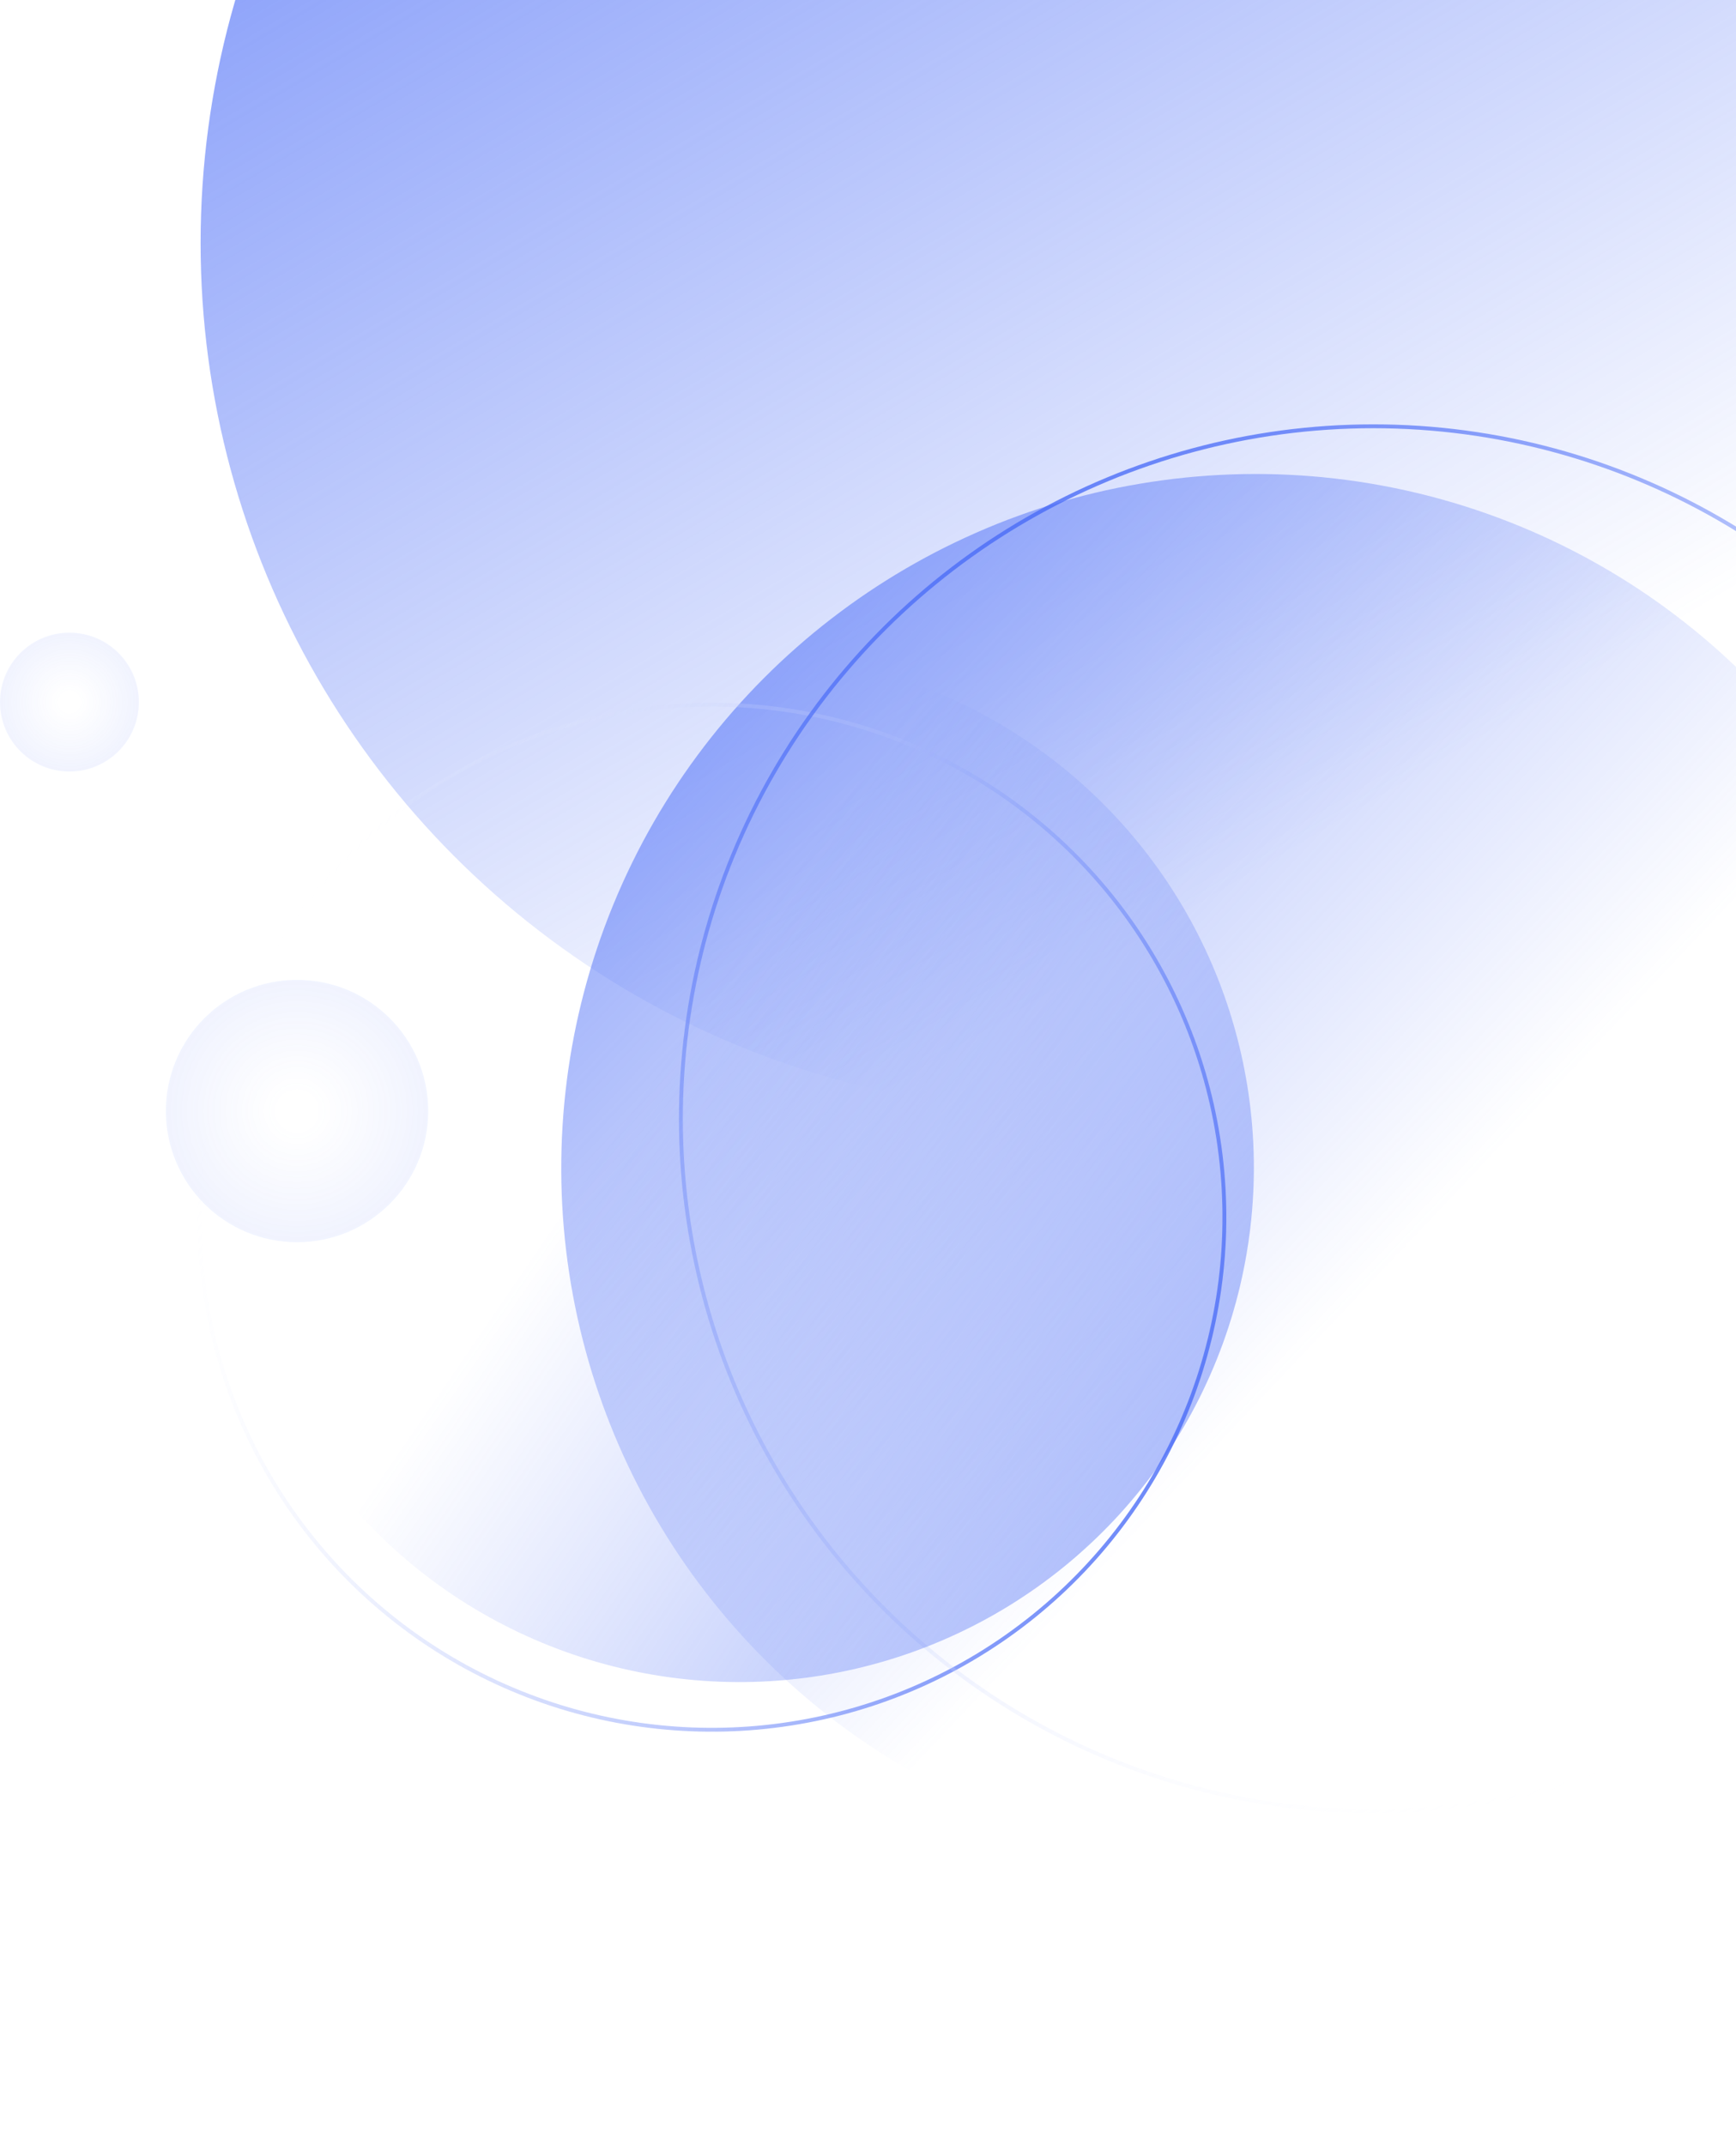
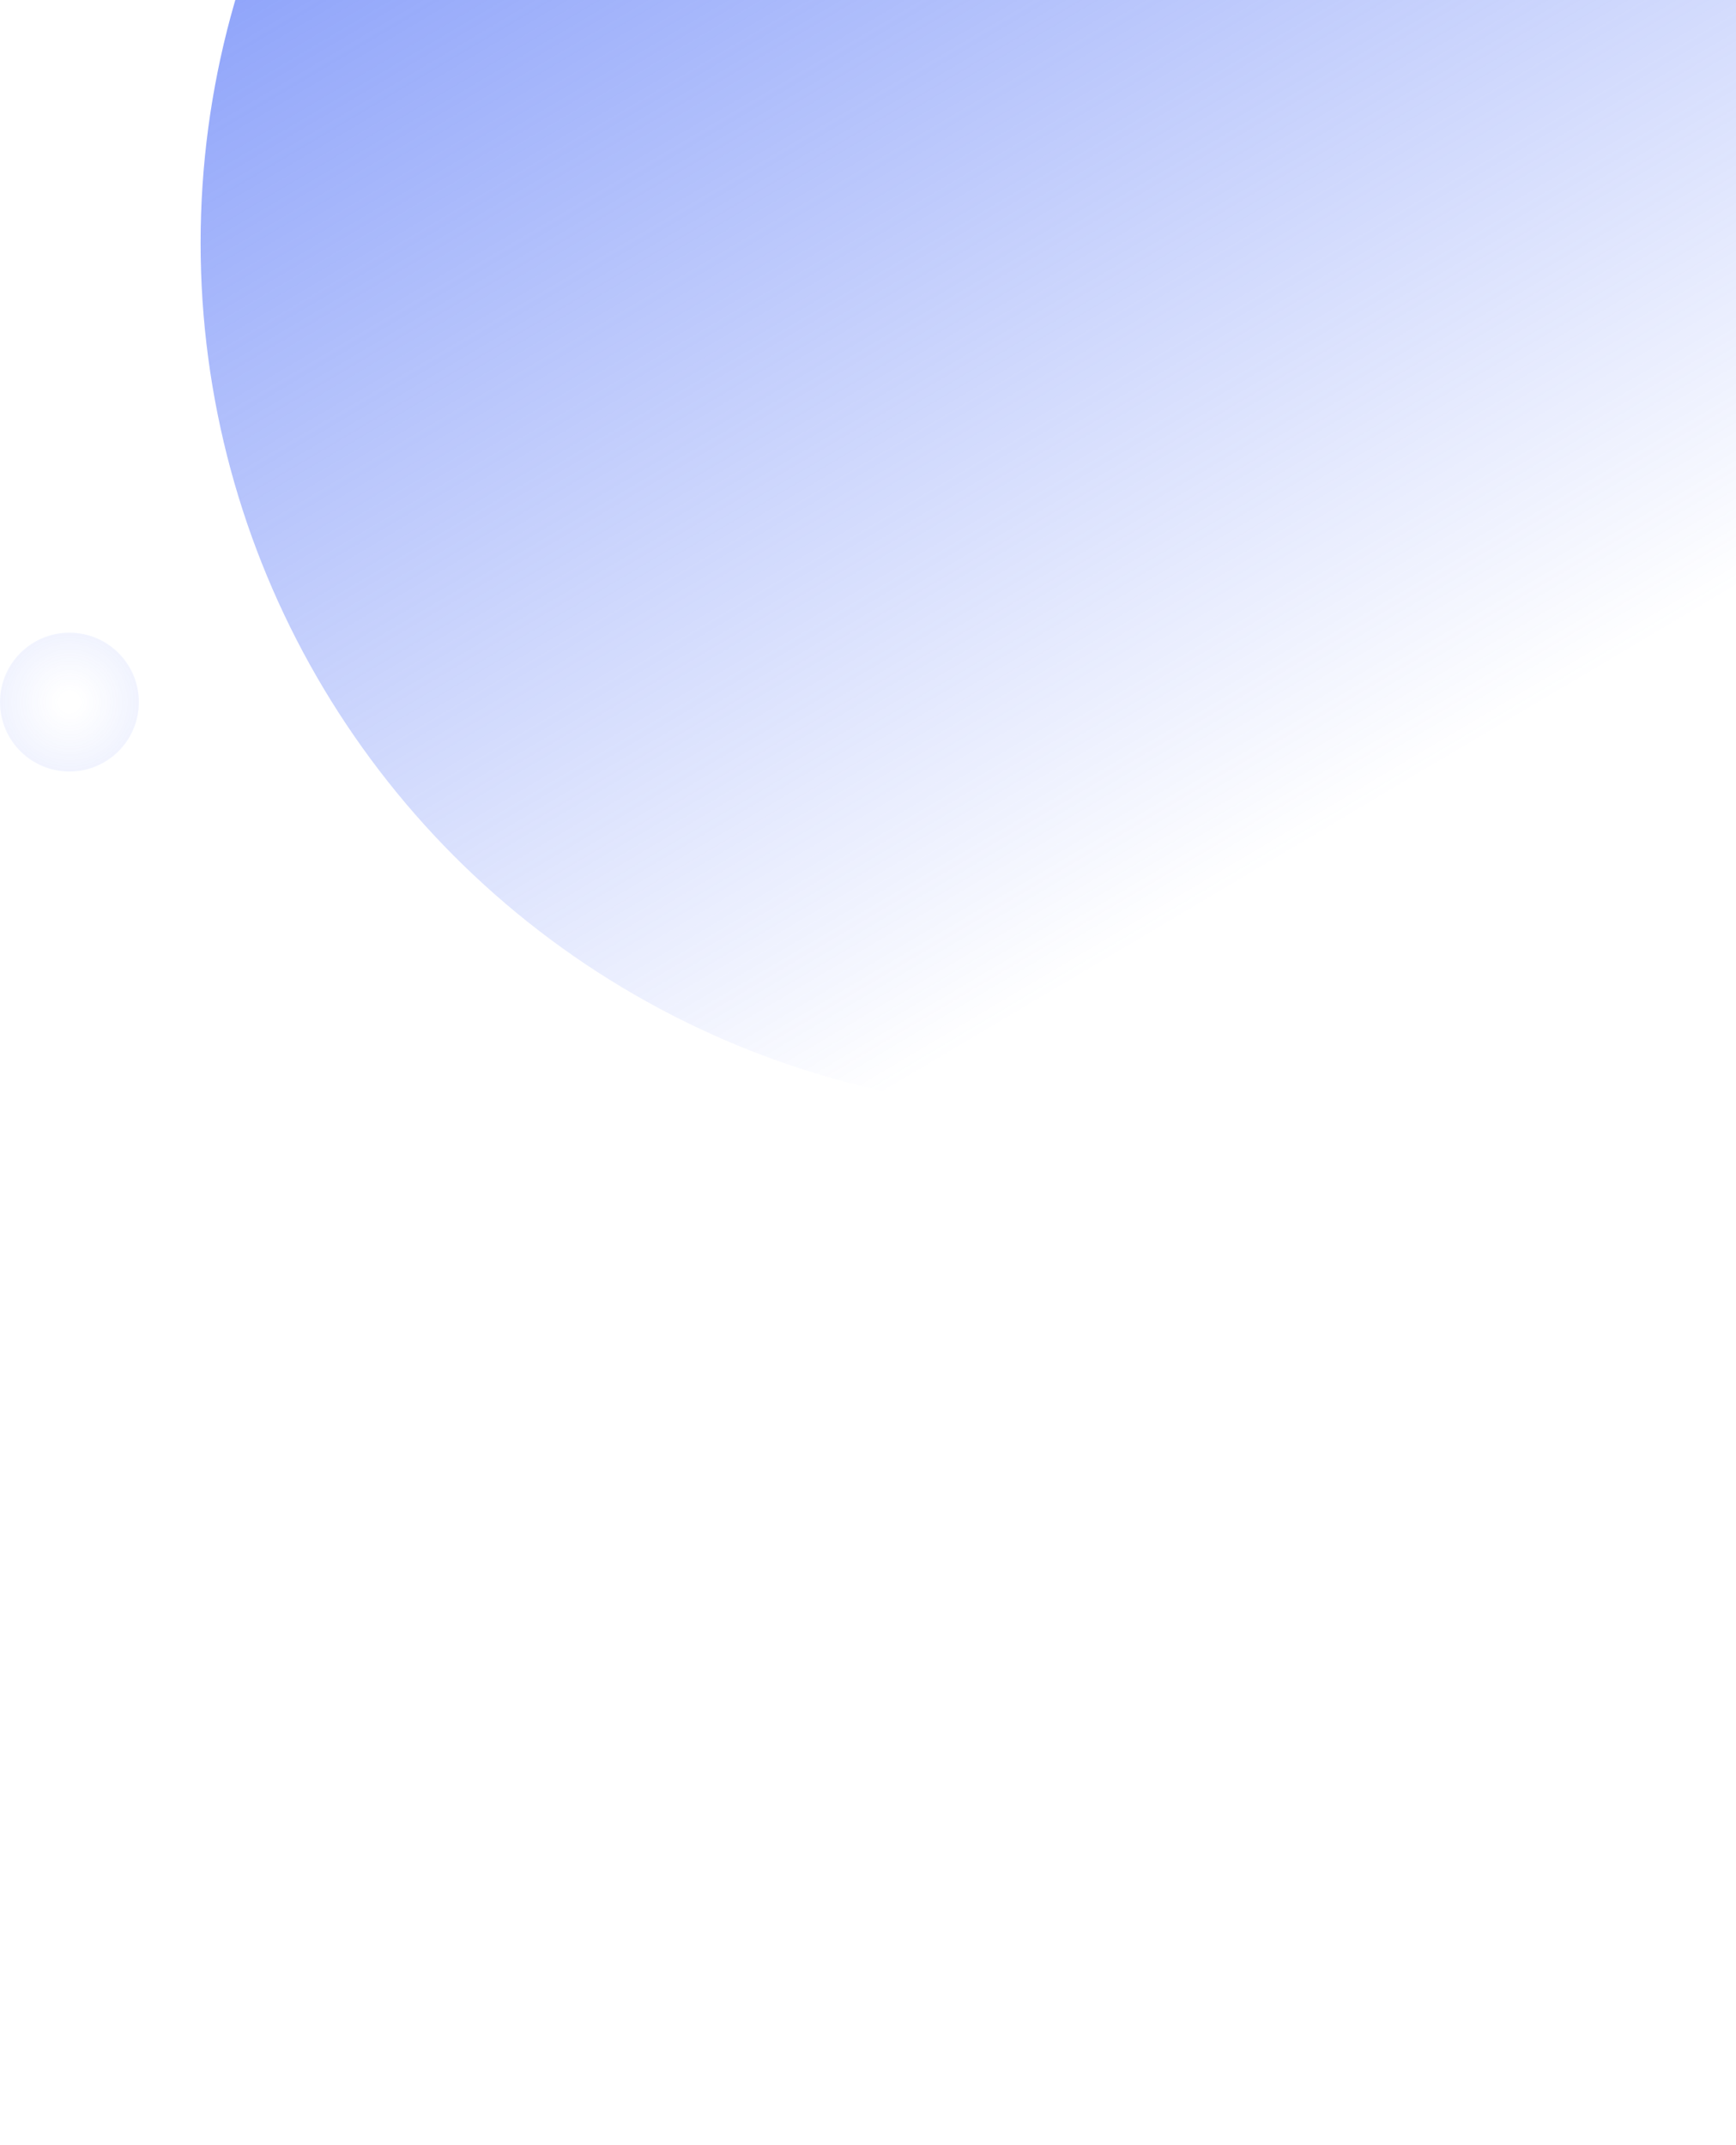
<svg xmlns="http://www.w3.org/2000/svg" width="450" height="556" viewBox="0 0 450 556" fill="none">
  <circle cx="277" cy="63" r="225" fill="url(#paint0_linear_25:217)" />
  <circle cx="18" cy="182" r="18" fill="url(#paint1_radial_25:217)" />
-   <circle cx="77" cy="288" r="34" fill="url(#paint2_radial_25:217)" />
-   <circle cx="325.486" cy="302.87" r="180" transform="rotate(-37.685 325.486 302.87)" fill="url(#paint3_linear_25:217)" />
-   <circle opacity="0.8" cx="184.521" cy="315.521" r="132.862" transform="rotate(114.874 184.521 315.521)" stroke="url(#paint4_linear_25:217)" />
-   <circle opacity="0.8" cx="356" cy="290" r="179.5" transform="rotate(-30 356 290)" stroke="url(#paint5_linear_25:217)" />
-   <circle opacity="0.8" cx="191.659" cy="302.659" r="133.362" transform="rotate(133.319 191.659 302.659)" fill="url(#paint6_linear_25:217)" />
  <defs>
    <linearGradient id="paint0_linear_25:217" x1="-54.5" y1="-178" x2="222" y2="288" gradientUnits="userSpaceOnUse">
      <stop stop-color="#4A6CF7" />
      <stop offset="1" stop-color="#4A6CF7" stop-opacity="0" />
    </linearGradient>
    <radialGradient id="paint1_radial_25:217" cx="0" cy="0" r="1" gradientUnits="userSpaceOnUse" gradientTransform="translate(18 182) rotate(90) scale(18)">
      <stop offset="0.146" stop-color="#4A6CF7" stop-opacity="0" />
      <stop offset="1" stop-color="#4A6CF7" stop-opacity="0.08" />
    </radialGradient>
    <radialGradient id="paint2_radial_25:217" cx="0" cy="0" r="1" gradientUnits="userSpaceOnUse" gradientTransform="translate(77 288) rotate(90) scale(34)">
      <stop offset="0.146" stop-color="#4A6CF7" stop-opacity="0" />
      <stop offset="1" stop-color="#4A6CF7" stop-opacity="0.08" />
    </radialGradient>
    <linearGradient id="paint3_linear_25:217" x1="226.775" y1="-66.155" x2="292.157" y2="351.421" gradientUnits="userSpaceOnUse">
      <stop stop-color="#4A6CF7" />
      <stop offset="1" stop-color="#4A6CF7" stop-opacity="0" />
    </linearGradient>
    <linearGradient id="paint4_linear_25:217" x1="184.521" y1="182.159" x2="184.521" y2="448.882" gradientUnits="userSpaceOnUse">
      <stop stop-color="#4A6CF7" />
      <stop offset="1" stop-color="white" stop-opacity="0" />
    </linearGradient>
    <linearGradient id="paint5_linear_25:217" x1="356" y1="110" x2="356" y2="470" gradientUnits="userSpaceOnUse">
      <stop stop-color="#4A6CF7" />
      <stop offset="1" stop-color="white" stop-opacity="0" />
    </linearGradient>
    <linearGradient id="paint6_linear_25:217" x1="118.524" y1="29.25" x2="166.965" y2="338.63" gradientUnits="userSpaceOnUse">
      <stop stop-color="#4A6CF7" />
      <stop offset="1" stop-color="#4A6CF7" stop-opacity="0" />
    </linearGradient>
  </defs>
</svg>